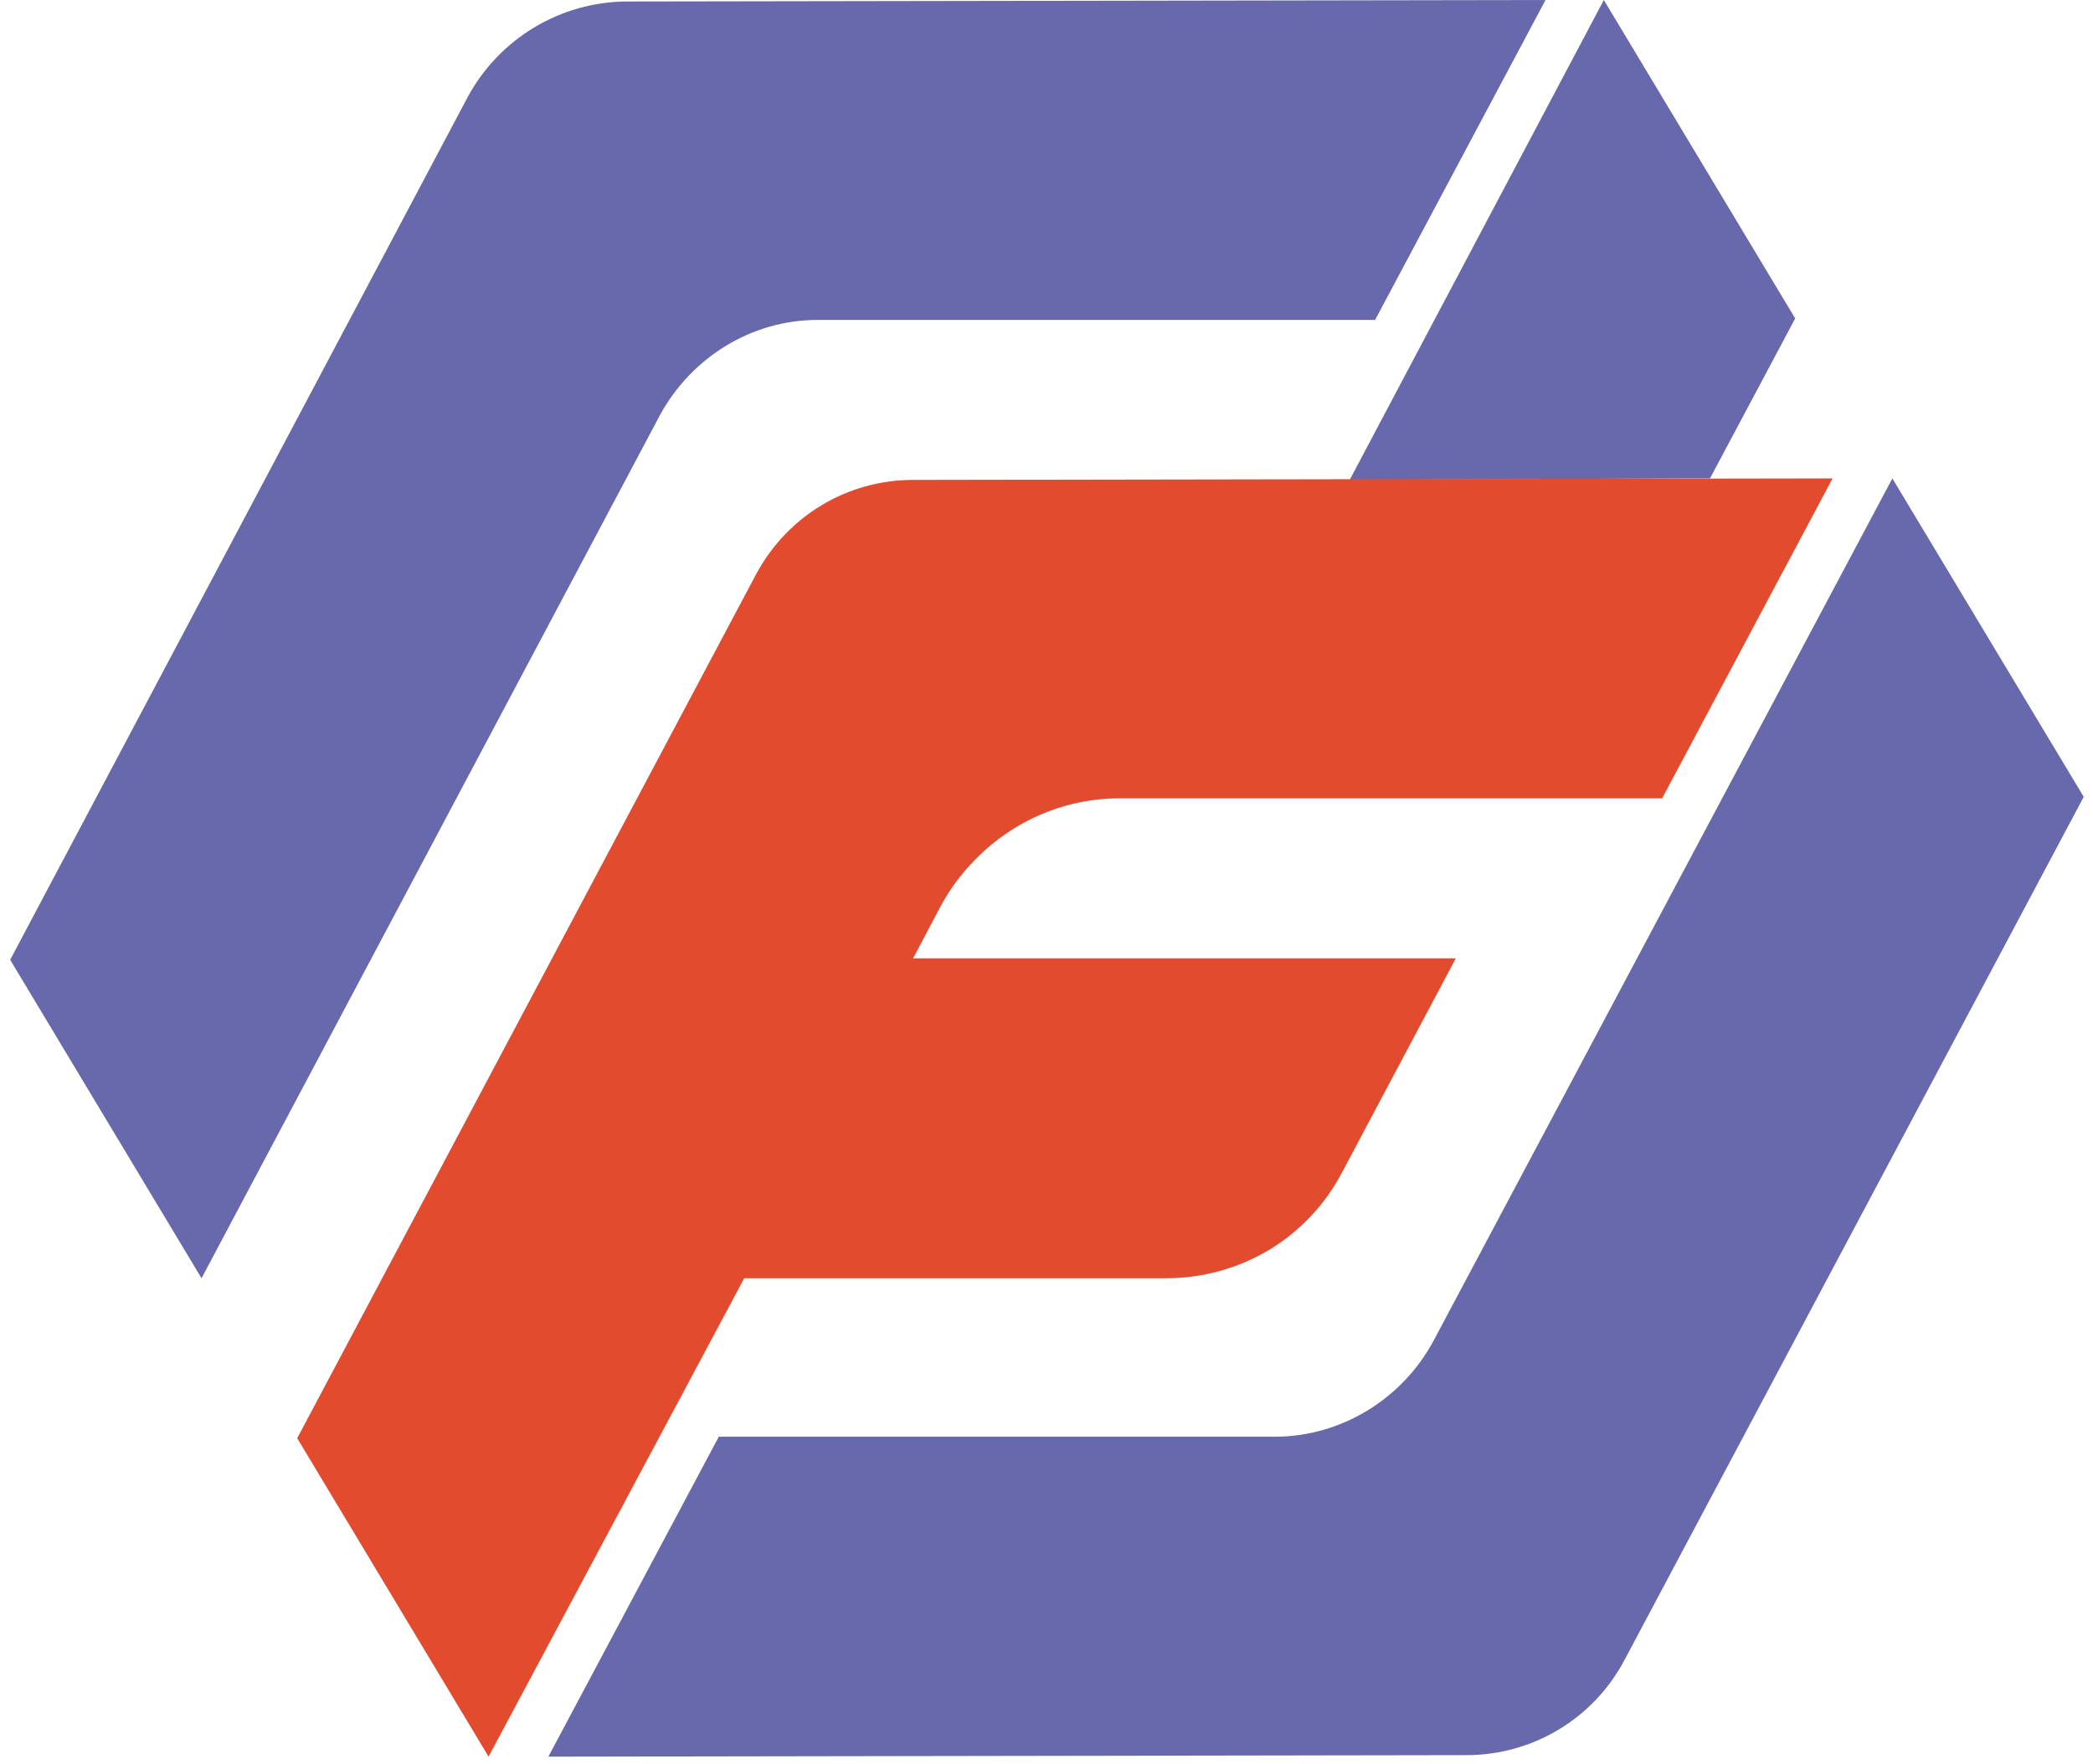
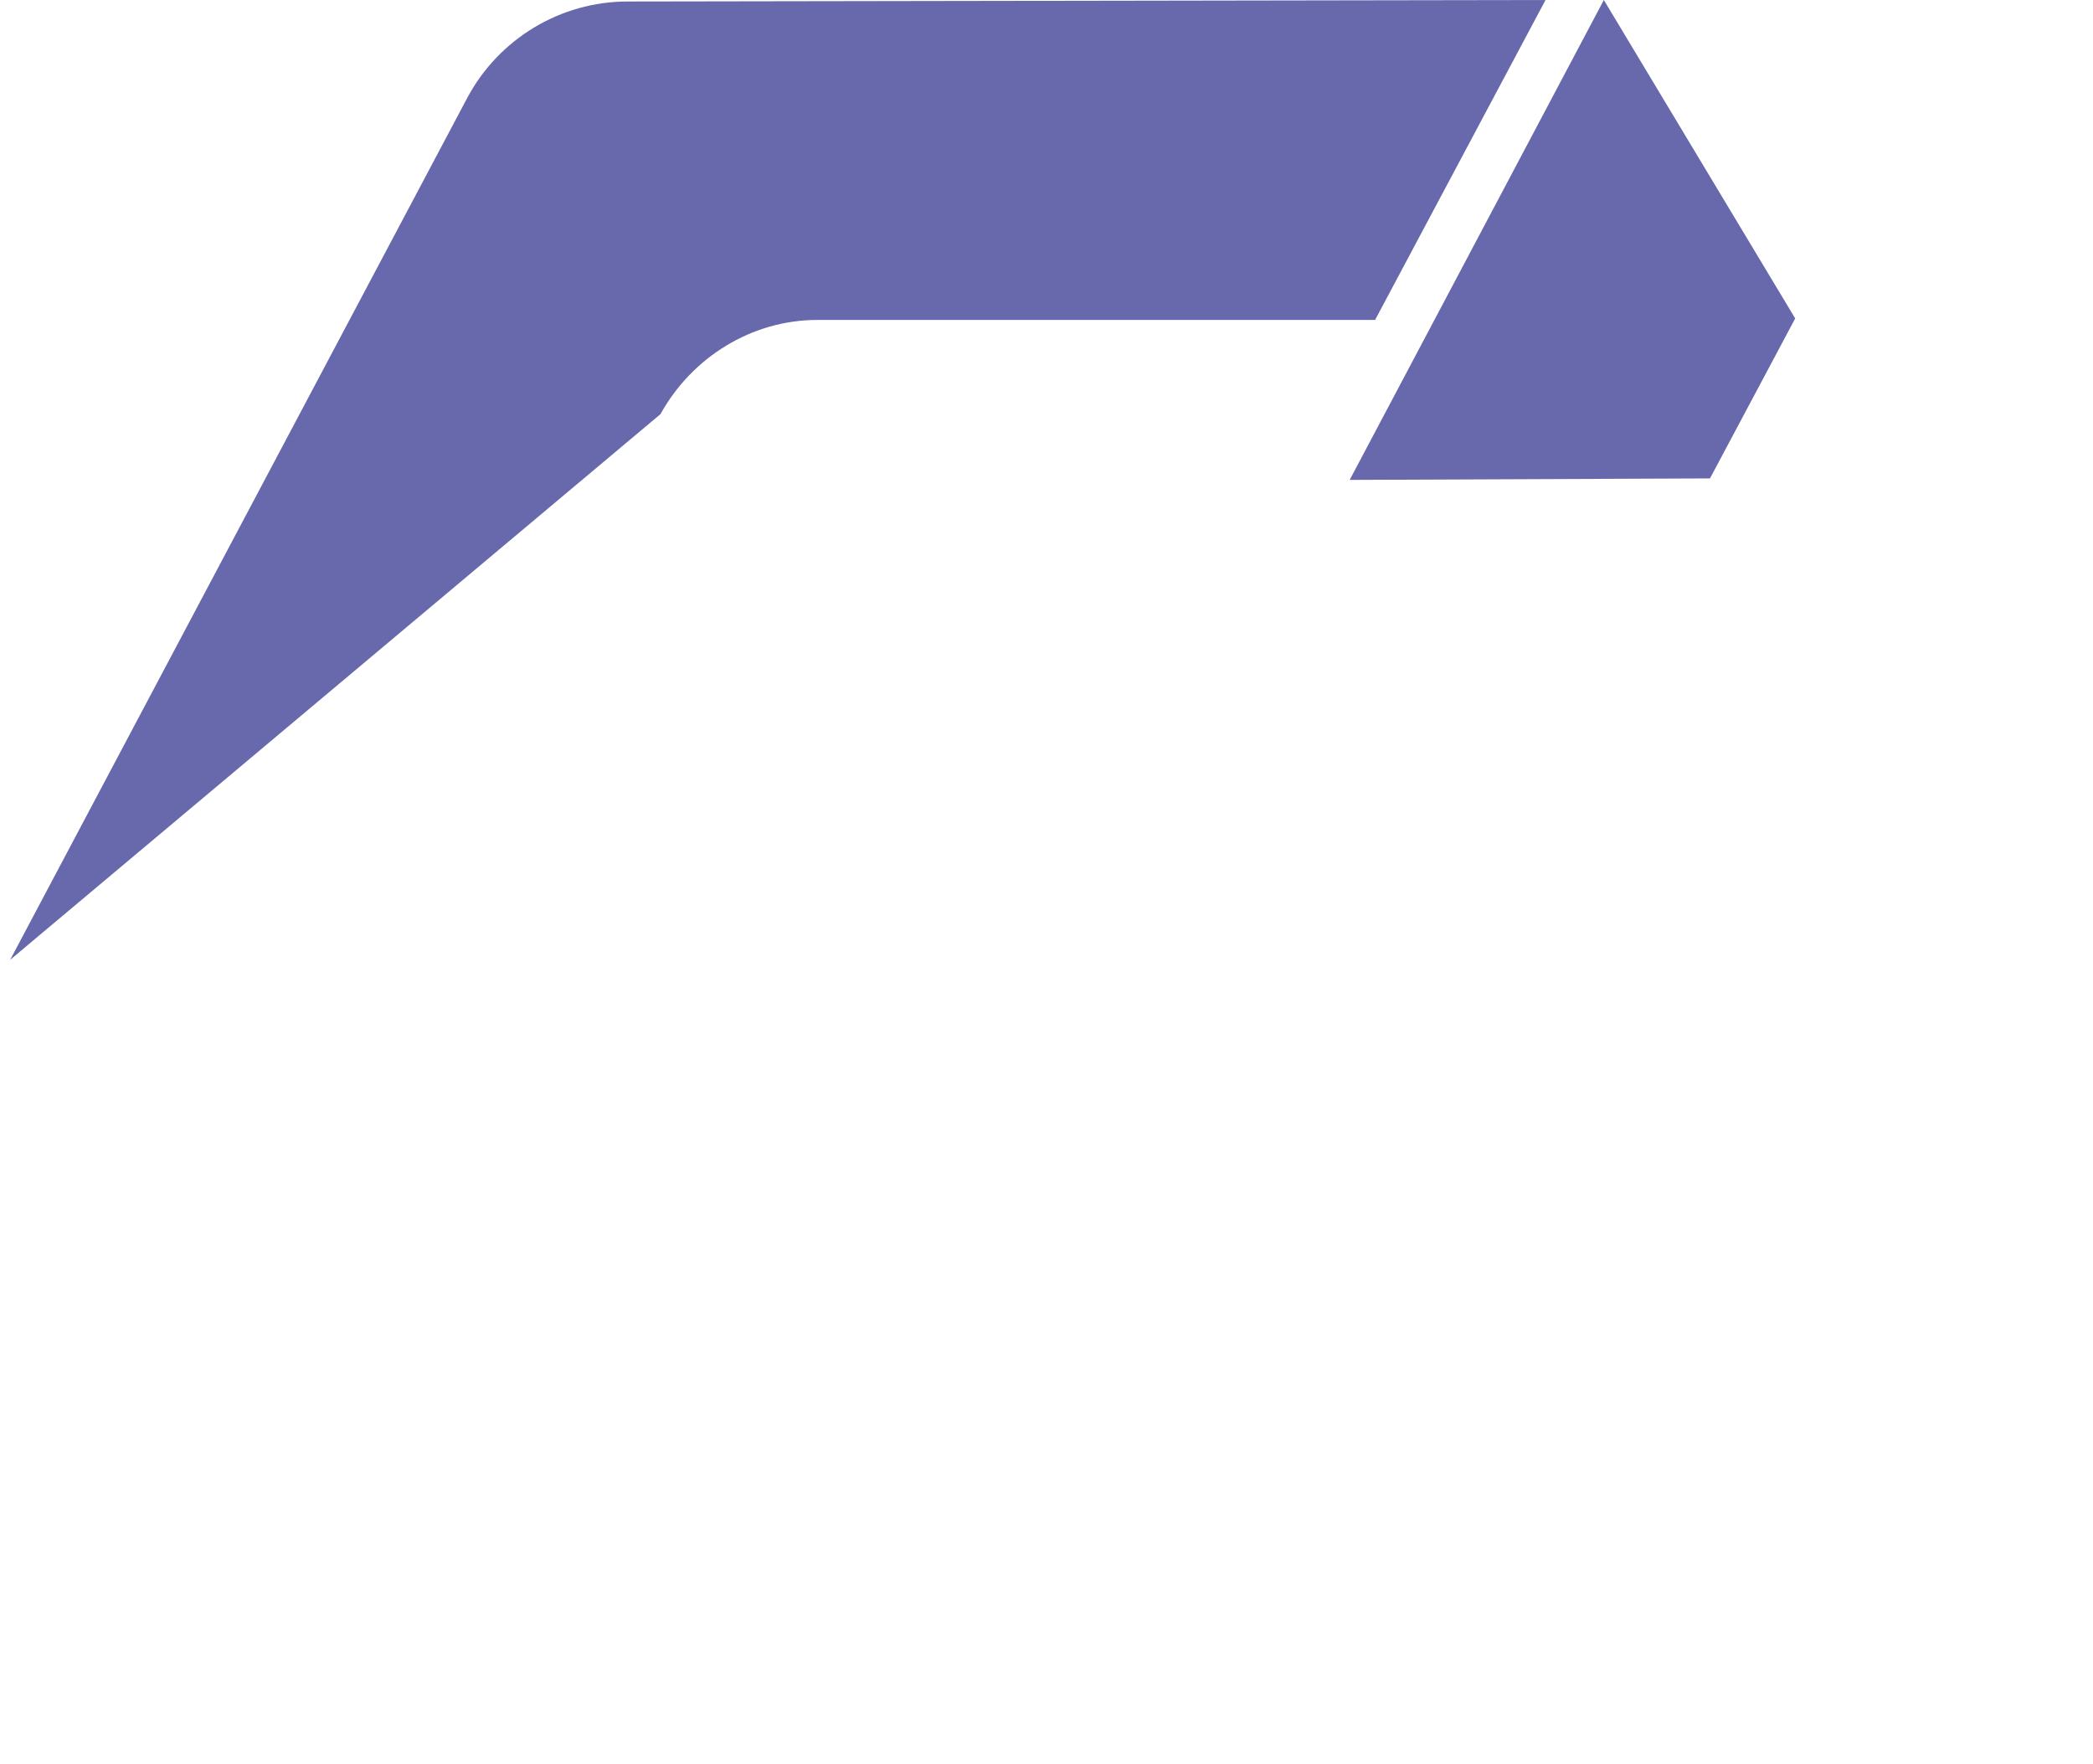
<svg xmlns="http://www.w3.org/2000/svg" width="140" height="118" viewBox="0 0 140 118" fill="none">
-   <path d="M41.98 0.1C37.48 0.1 33.38 2.6 31.28 6.5L0.68 64.2L13.48 85.5L44.18 27.7C46.28 23.9 50.28 21.4 54.68 21.4H91.98L103.38 0L41.98 0.1Z" fill="#6868AC" />
+   <path d="M41.98 0.1C37.48 0.1 33.38 2.6 31.28 6.5L0.68 64.2L44.18 27.7C46.28 23.9 50.28 21.4 54.68 21.4H91.98L103.38 0L41.98 0.1Z" fill="#6868AC" />
  <path d="M107.28 0L90.28 32.1L114.38 32L120.08 21.3L107.28 0Z" fill="#6868AC" />
-   <path d="M61.08 32.1C56.68 32.1 52.68 34.5 50.58 38.4L19.88 96.2L32.68 117.5L49.78 85.5H61.88H77.98C82.98 85.5 87.48 82.8 89.78 78.4L97.38 64.1H73.18H61.08L62.98 60.5C65.38 56.2 69.88 53.4 74.88 53.4H111.18L122.58 32L61.08 32.1Z" fill="#E34B2F" />
-   <path d="M85.28 96.1H48.08L36.68 117.5L98.08 117.4C102.48 117.4 106.58 115 108.68 111L139.38 53.3L126.58 32L95.88 89.7C93.78 93.6 89.68 96.1 85.28 96.1Z" fill="#6868AC" />
</svg>